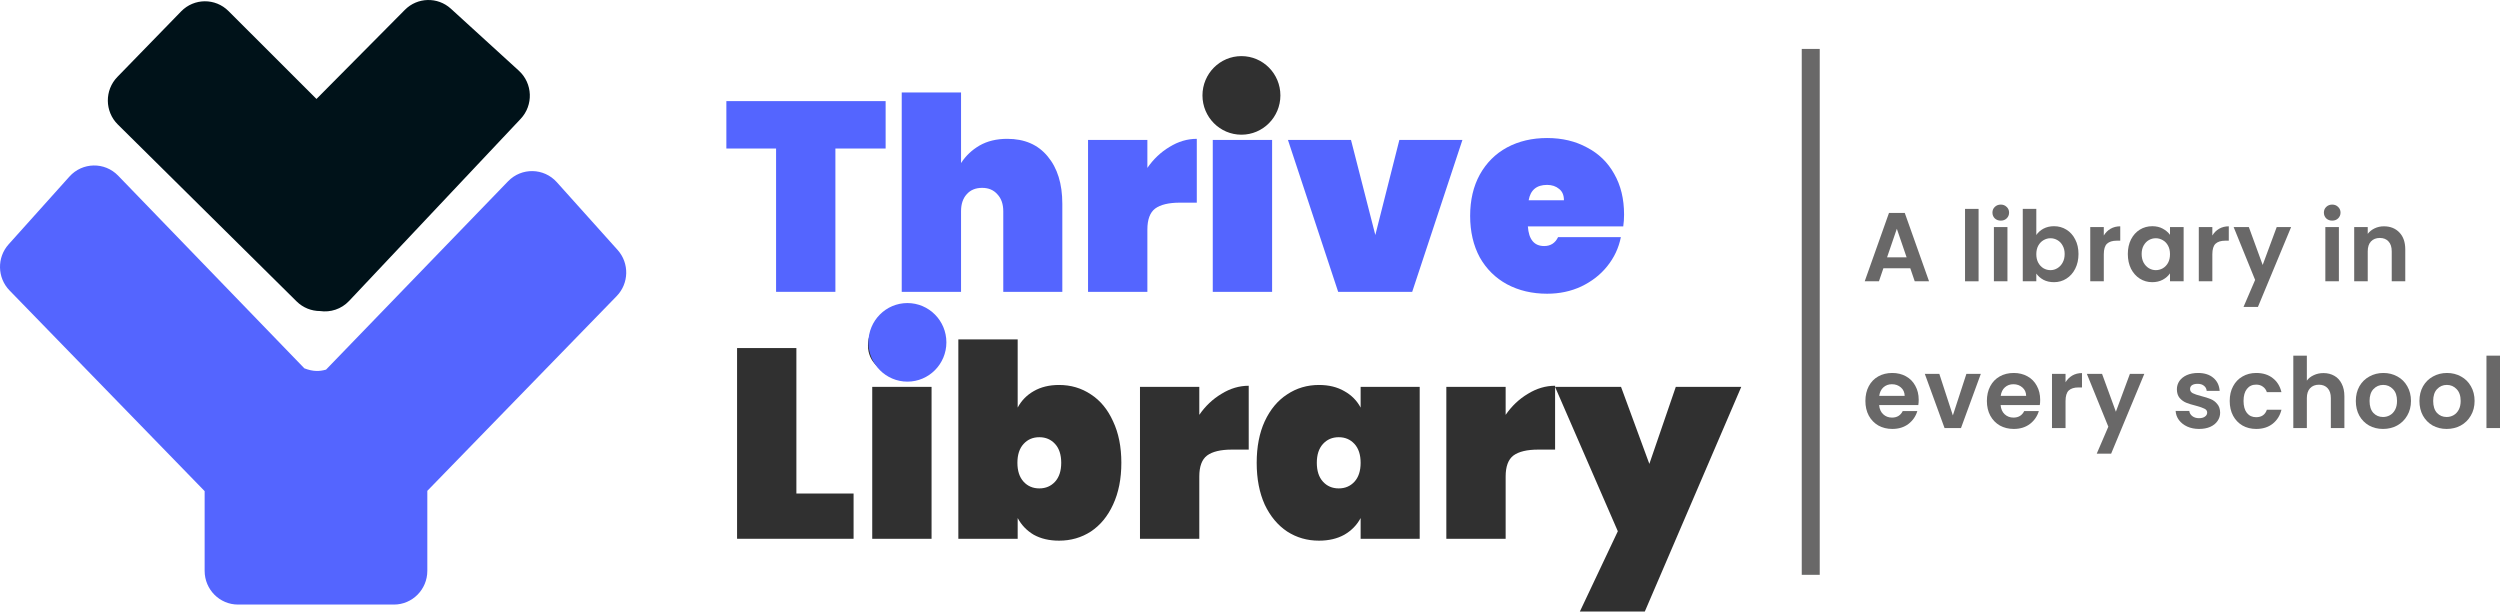
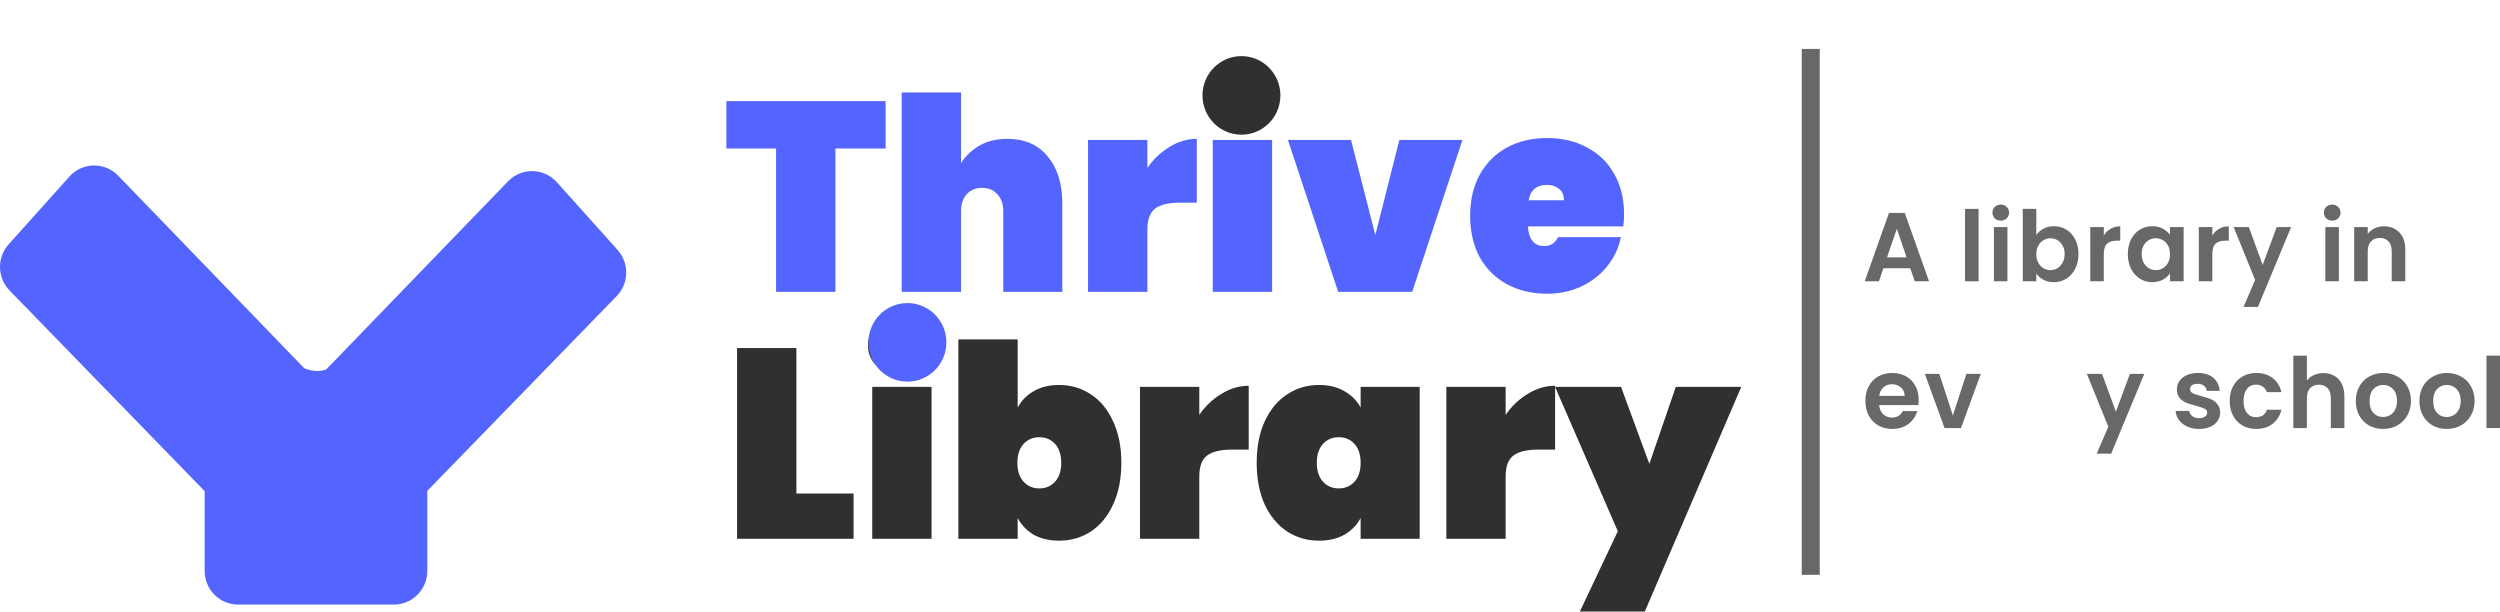
<svg xmlns="http://www.w3.org/2000/svg" width="139" height="34" viewBox="0 0 139 34" fill="none">
  <line x1="100.677" y1="2.72" x2="100.677" y2="31.96" stroke="#696868" />
  <path d="M106.212 14.916H104.716L104.469 15.64H103.678L105.028 11.838H105.905L107.255 15.64H106.459L106.212 14.916ZM106.007 14.307L105.464 12.719L104.921 14.307H106.007Z" fill="#696868" />
  <path d="M110.009 11.614V15.64H109.256V11.614H110.009Z" fill="#696868" />
  <path d="M111.243 12.267C111.11 12.267 110.999 12.226 110.909 12.142C110.823 12.055 110.78 11.948 110.78 11.821C110.78 11.694 110.823 11.589 110.909 11.506C110.999 11.419 111.11 11.375 111.243 11.375C111.376 11.375 111.485 11.419 111.571 11.506C111.661 11.589 111.705 11.694 111.705 11.821C111.705 11.948 111.661 12.055 111.571 12.142C111.485 12.226 111.376 12.267 111.243 12.267ZM111.614 12.626V15.64H110.861V12.626H111.614Z" fill="#696868" />
  <path d="M113.219 13.067C113.315 12.922 113.448 12.804 113.617 12.713C113.789 12.623 113.984 12.577 114.203 12.577C114.457 12.577 114.687 12.641 114.891 12.768C115.099 12.895 115.262 13.076 115.381 13.312C115.503 13.544 115.564 13.814 115.564 14.122C115.564 14.431 115.503 14.704 115.381 14.944C115.262 15.179 115.099 15.363 114.891 15.493C114.687 15.624 114.457 15.689 114.203 15.689C113.981 15.689 113.785 15.646 113.617 15.558C113.452 15.468 113.319 15.352 113.219 15.21V15.64H112.466V11.614H113.219V13.067ZM114.795 14.122C114.795 13.941 114.757 13.785 114.682 13.654C114.61 13.52 114.513 13.419 114.391 13.35C114.273 13.281 114.144 13.246 114.004 13.246C113.868 13.246 113.739 13.283 113.617 13.355C113.498 13.424 113.401 13.526 113.326 13.66C113.254 13.794 113.219 13.952 113.219 14.133C113.219 14.315 113.254 14.472 113.326 14.606C113.401 14.741 113.498 14.844 113.617 14.916C113.739 14.985 113.868 15.02 114.004 15.02C114.144 15.02 114.273 14.984 114.391 14.911C114.513 14.838 114.61 14.735 114.682 14.601C114.757 14.467 114.795 14.307 114.795 14.122Z" fill="#696868" />
  <path d="M116.971 13.094C117.068 12.934 117.194 12.809 117.348 12.719C117.506 12.628 117.685 12.583 117.886 12.583V13.382H117.687C117.45 13.382 117.271 13.439 117.149 13.551C117.031 13.664 116.971 13.859 116.971 14.139V15.64H116.218V12.626H116.971V13.094Z" fill="#696868" />
  <path d="M118.307 14.122C118.307 13.818 118.366 13.547 118.484 13.312C118.606 13.076 118.769 12.895 118.974 12.768C119.182 12.641 119.413 12.577 119.668 12.577C119.89 12.577 120.084 12.623 120.249 12.713C120.417 12.804 120.552 12.918 120.652 13.056V12.626H121.41V15.64H120.652V15.199C120.555 15.341 120.421 15.459 120.249 15.553C120.08 15.644 119.885 15.689 119.662 15.689C119.411 15.689 119.182 15.624 118.974 15.493C118.769 15.363 118.606 15.179 118.484 14.944C118.366 14.704 118.307 14.431 118.307 14.122ZM120.652 14.133C120.652 13.948 120.616 13.79 120.544 13.66C120.473 13.526 120.376 13.424 120.254 13.355C120.132 13.283 120.001 13.246 119.861 13.246C119.721 13.246 119.592 13.281 119.474 13.35C119.356 13.419 119.259 13.52 119.184 13.654C119.112 13.785 119.076 13.941 119.076 14.122C119.076 14.304 119.112 14.463 119.184 14.601C119.259 14.735 119.356 14.838 119.474 14.911C119.596 14.984 119.725 15.02 119.861 15.02C120.001 15.02 120.132 14.985 120.254 14.916C120.376 14.844 120.473 14.742 120.544 14.612C120.616 14.478 120.652 14.318 120.652 14.133Z" fill="#696868" />
  <path d="M123.006 13.094C123.103 12.934 123.229 12.809 123.383 12.719C123.541 12.628 123.72 12.583 123.921 12.583V13.382H123.722C123.485 13.382 123.306 13.439 123.184 13.551C123.066 13.664 123.006 13.859 123.006 14.139V15.64H122.253V12.626H123.006V13.094Z" fill="#696868" />
  <path d="M127.386 12.626L125.541 17.065H124.74L125.385 15.564L124.191 12.626H125.036L125.805 14.732L126.585 12.626H127.386Z" fill="#696868" />
  <path d="M129.671 12.267C129.538 12.267 129.427 12.226 129.337 12.142C129.251 12.055 129.208 11.948 129.208 11.821C129.208 11.694 129.251 11.589 129.337 11.506C129.427 11.419 129.538 11.375 129.671 11.375C129.803 11.375 129.913 11.419 129.999 11.506C130.088 11.589 130.133 11.694 130.133 11.821C130.133 11.948 130.088 12.055 129.999 12.142C129.913 12.226 129.803 12.267 129.671 12.267ZM130.042 12.626V15.64H129.289V12.626H130.042Z" fill="#696868" />
  <path d="M132.545 12.583C132.9 12.583 133.187 12.697 133.405 12.925C133.624 13.15 133.733 13.466 133.733 13.872V15.64H132.98V13.975C132.98 13.736 132.921 13.553 132.803 13.426C132.685 13.295 132.523 13.23 132.319 13.23C132.111 13.23 131.946 13.295 131.824 13.426C131.706 13.553 131.646 13.736 131.646 13.975V15.64H130.893V12.626H131.646V13.002C131.747 12.871 131.874 12.77 132.028 12.697C132.186 12.621 132.358 12.583 132.545 12.583Z" fill="#696868" />
  <path d="M106.68 22.228C106.68 22.337 106.672 22.435 106.658 22.522H104.48C104.498 22.739 104.573 22.91 104.706 23.033C104.838 23.156 105.001 23.218 105.195 23.218C105.475 23.218 105.674 23.096 105.792 22.854H106.604C106.518 23.144 106.353 23.383 106.109 23.572C105.866 23.756 105.566 23.849 105.211 23.849C104.924 23.849 104.666 23.785 104.437 23.659C104.211 23.528 104.033 23.345 103.904 23.109C103.779 22.873 103.716 22.601 103.716 22.293C103.716 21.981 103.779 21.707 103.904 21.472C104.03 21.236 104.205 21.055 104.431 20.928C104.657 20.801 104.917 20.737 105.211 20.737C105.494 20.737 105.747 20.799 105.97 20.922C106.195 21.046 106.369 21.221 106.491 21.45C106.617 21.675 106.68 21.934 106.68 22.228ZM105.9 22.01C105.896 21.814 105.826 21.659 105.69 21.542C105.554 21.423 105.387 21.363 105.19 21.363C105.003 21.363 104.845 21.421 104.716 21.537C104.591 21.649 104.514 21.807 104.485 22.01H105.9Z" fill="#696868" />
  <path d="M108.579 23.098L109.332 20.786H110.134L109.031 23.8H108.117L107.019 20.786H107.826L108.579 23.098Z" fill="#696868" />
-   <path d="M113.434 22.228C113.434 22.337 113.427 22.435 113.413 22.522H111.234C111.252 22.739 111.328 22.91 111.46 23.033C111.593 23.156 111.756 23.218 111.95 23.218C112.229 23.218 112.428 23.096 112.547 22.854H113.359C113.273 23.144 113.108 23.383 112.864 23.572C112.62 23.756 112.321 23.849 111.966 23.849C111.679 23.849 111.421 23.785 111.191 23.659C110.965 23.528 110.788 23.345 110.659 23.109C110.533 22.873 110.471 22.601 110.471 22.293C110.471 21.981 110.533 21.707 110.659 21.472C110.784 21.236 110.96 21.055 111.186 20.928C111.412 20.801 111.672 20.737 111.966 20.737C112.249 20.737 112.502 20.799 112.724 20.922C112.95 21.046 113.124 21.221 113.246 21.45C113.371 21.675 113.434 21.934 113.434 22.228ZM112.654 22.01C112.651 21.814 112.581 21.659 112.444 21.542C112.308 21.423 112.141 21.363 111.944 21.363C111.758 21.363 111.6 21.421 111.471 21.537C111.345 21.649 111.268 21.807 111.24 22.01H112.654Z" fill="#696868" />
-   <path d="M114.844 21.254C114.941 21.095 115.067 20.969 115.221 20.879C115.379 20.788 115.558 20.743 115.759 20.743V21.542H115.56C115.323 21.542 115.144 21.599 115.022 21.711C114.904 21.823 114.844 22.019 114.844 22.299V23.8H114.091V20.786H114.844V21.254Z" fill="#696868" />
  <path d="M119.224 20.786L117.379 25.225H116.578L117.223 23.724L116.029 20.786H116.874L117.643 22.892L118.423 20.786H119.224Z" fill="#696868" />
  <path d="M122.267 23.849C122.023 23.849 121.805 23.805 121.611 23.718C121.417 23.628 121.263 23.506 121.148 23.354C121.037 23.202 120.976 23.033 120.965 22.848H121.724C121.738 22.964 121.794 23.06 121.891 23.136C121.991 23.212 122.115 23.251 122.262 23.251C122.405 23.251 122.516 23.222 122.595 23.163C122.678 23.105 122.719 23.031 122.719 22.941C122.719 22.843 122.669 22.77 122.568 22.723C122.471 22.672 122.315 22.618 122.1 22.56C121.878 22.505 121.695 22.449 121.552 22.391C121.412 22.333 121.29 22.244 121.186 22.125C121.086 22.005 121.035 21.843 121.035 21.64C121.035 21.474 121.082 21.321 121.175 21.183C121.272 21.046 121.408 20.937 121.584 20.857C121.763 20.777 121.973 20.737 122.213 20.737C122.568 20.737 122.852 20.828 123.063 21.009C123.275 21.187 123.391 21.428 123.413 21.733H122.692C122.681 21.613 122.631 21.519 122.541 21.45C122.455 21.377 122.339 21.341 122.192 21.341C122.056 21.341 121.95 21.366 121.874 21.417C121.803 21.468 121.767 21.539 121.767 21.63C121.767 21.731 121.817 21.809 121.917 21.863C122.018 21.914 122.174 21.967 122.385 22.021C122.601 22.076 122.778 22.132 122.918 22.19C123.058 22.248 123.178 22.338 123.278 22.462C123.382 22.581 123.436 22.741 123.44 22.941C123.44 23.115 123.391 23.27 123.294 23.408C123.201 23.546 123.065 23.655 122.886 23.735C122.71 23.811 122.504 23.849 122.267 23.849Z" fill="#696868" />
  <path d="M123.972 22.293C123.972 21.981 124.034 21.709 124.16 21.477C124.285 21.241 124.459 21.06 124.682 20.933C124.904 20.803 125.159 20.737 125.445 20.737C125.815 20.737 126.12 20.832 126.36 21.02C126.604 21.205 126.767 21.466 126.849 21.803H126.037C125.994 21.673 125.921 21.571 125.817 21.499C125.716 21.423 125.591 21.385 125.44 21.385C125.225 21.385 125.055 21.464 124.929 21.624C124.804 21.78 124.741 22.003 124.741 22.293C124.741 22.58 124.804 22.803 124.929 22.962C125.055 23.118 125.225 23.196 125.44 23.196C125.745 23.196 125.944 23.058 126.037 22.783H126.849C126.767 23.109 126.604 23.368 126.36 23.561C126.116 23.753 125.811 23.849 125.445 23.849C125.159 23.849 124.904 23.785 124.682 23.659C124.459 23.528 124.285 23.347 124.16 23.115C124.034 22.879 123.972 22.605 123.972 22.293Z" fill="#696868" />
  <path d="M129.187 20.743C129.412 20.743 129.613 20.794 129.789 20.895C129.965 20.993 130.101 21.14 130.198 21.336C130.298 21.528 130.348 21.76 130.348 22.032V23.8H129.595V22.135C129.595 21.896 129.536 21.713 129.418 21.586C129.3 21.455 129.138 21.39 128.934 21.39C128.726 21.39 128.561 21.455 128.439 21.586C128.321 21.713 128.261 21.896 128.261 22.135V23.8H127.508V19.774H128.261V21.162C128.358 21.031 128.487 20.93 128.649 20.857C128.81 20.781 128.989 20.743 129.187 20.743Z" fill="#696868" />
  <path d="M132.495 23.849C132.208 23.849 131.95 23.785 131.721 23.659C131.491 23.528 131.31 23.345 131.177 23.109C131.048 22.873 130.984 22.601 130.984 22.293C130.984 21.985 131.05 21.713 131.183 21.477C131.319 21.241 131.504 21.06 131.737 20.933C131.97 20.803 132.23 20.737 132.517 20.737C132.804 20.737 133.064 20.803 133.297 20.933C133.53 21.06 133.713 21.241 133.845 21.477C133.981 21.713 134.05 21.985 134.05 22.293C134.05 22.601 133.98 22.873 133.84 23.109C133.704 23.345 133.517 23.528 133.28 23.659C133.047 23.785 132.786 23.849 132.495 23.849ZM132.495 23.185C132.631 23.185 132.759 23.153 132.877 23.087C132.999 23.018 133.096 22.917 133.167 22.783C133.239 22.649 133.275 22.485 133.275 22.293C133.275 22.007 133.2 21.787 133.049 21.635C132.902 21.479 132.721 21.401 132.506 21.401C132.291 21.401 132.11 21.479 131.963 21.635C131.819 21.787 131.748 22.007 131.748 22.293C131.748 22.58 131.817 22.801 131.957 22.957C132.101 23.109 132.28 23.185 132.495 23.185Z" fill="#696868" />
  <path d="M136.033 23.849C135.746 23.849 135.488 23.785 135.258 23.659C135.029 23.528 134.848 23.345 134.715 23.109C134.586 22.873 134.521 22.601 134.521 22.293C134.521 21.985 134.588 21.713 134.72 21.477C134.857 21.241 135.041 21.06 135.274 20.933C135.507 20.803 135.767 20.737 136.054 20.737C136.341 20.737 136.601 20.803 136.834 20.933C137.067 21.06 137.25 21.241 137.383 21.477C137.519 21.713 137.587 21.985 137.587 22.293C137.587 22.601 137.517 22.873 137.377 23.109C137.241 23.345 137.055 23.528 136.818 23.659C136.585 23.785 136.323 23.849 136.033 23.849ZM136.033 23.185C136.169 23.185 136.296 23.153 136.415 23.087C136.536 23.018 136.633 22.917 136.705 22.783C136.777 22.649 136.813 22.485 136.813 22.293C136.813 22.007 136.737 21.787 136.587 21.635C136.44 21.479 136.259 21.401 136.043 21.401C135.828 21.401 135.647 21.479 135.5 21.635C135.357 21.787 135.285 22.007 135.285 22.293C135.285 22.58 135.355 22.801 135.495 22.957C135.638 23.109 135.818 23.185 136.033 23.185Z" fill="#696868" />
  <path d="M139 19.774V23.8H138.247V19.774H139Z" fill="#696868" />
  <path d="M0.531 16.15C-0.157 15.443 -0.179 14.318 0.48 13.584L3.861 9.817C4.58 9.016 5.82 8.992 6.568 9.766L16.922 20.479C17.164 20.571 17.377 20.62 17.591 20.625C17.764 20.63 17.937 20.605 18.128 20.551L28.25 10.078C28.998 9.305 30.239 9.328 30.958 10.129L34.338 13.896C34.998 14.63 34.975 15.755 34.288 16.462L23.759 27.291V31.741C23.759 32.775 22.927 33.614 21.902 33.614H13.235C12.209 33.614 11.378 32.775 11.378 31.741V27.307L0.531 16.15Z" fill="url(#paint0_linear_14_20004)" />
-   <path d="M28.848 3.931C29.622 4.637 29.667 5.846 28.948 6.609L19.411 16.731C18.978 17.191 18.369 17.38 17.79 17.294C17.321 17.293 16.852 17.115 16.491 16.758L6.552 6.923C5.82 6.199 5.809 5.014 6.527 4.276L10.071 0.633C10.792 -0.108 11.973 -0.117 12.704 0.614L17.596 5.502L22.51 0.548C23.209 -0.157 24.335 -0.185 25.069 0.484L28.848 3.931Z" fill="url(#paint1_linear_14_20004)" />
  <path d="M49.241 5.622V8.258H46.448V16.226H43.15V8.258H40.386V5.622H49.241Z" fill="#5465FF" />
  <path d="M56.005 7.719C56.965 7.719 57.713 8.043 58.248 8.692C58.793 9.341 59.065 10.22 59.065 11.328V16.226H55.782V11.748C55.782 11.348 55.673 11.034 55.455 10.804C55.247 10.565 54.965 10.445 54.608 10.445C54.241 10.445 53.954 10.565 53.746 10.804C53.538 11.034 53.434 11.348 53.434 11.748V16.226H50.136V5.142H53.434V9.067C53.692 8.667 54.033 8.343 54.459 8.093C54.895 7.843 55.41 7.719 56.005 7.719Z" fill="#5465FF" />
  <path d="M63.794 9.336C64.13 8.847 64.541 8.458 65.027 8.168C65.512 7.868 66.017 7.719 66.542 7.719V11.268H65.606C64.982 11.268 64.522 11.378 64.224 11.598C63.937 11.818 63.794 12.207 63.794 12.766V16.226H60.495V7.779H63.794V9.336Z" fill="#5465FF" />
  <path d="M69.094 7.105C68.52 7.105 68.059 6.95 67.713 6.64C67.366 6.331 67.193 5.941 67.193 5.472C67.193 4.993 67.366 4.598 67.713 4.289C68.059 3.969 68.52 3.809 69.094 3.809C69.659 3.809 70.115 3.969 70.461 4.289C70.808 4.598 70.981 4.993 70.981 5.472C70.981 5.941 70.808 6.331 70.461 6.64C70.115 6.95 69.659 7.105 69.094 7.105ZM70.729 7.779V16.226H67.43V7.779H70.729Z" fill="#5465FF" />
  <path d="M76.468 13.066L77.805 7.779H81.311L78.518 16.226H74.402L71.609 7.779H75.115L76.468 13.066Z" fill="#5465FF" />
  <path d="M90.298 11.928C90.298 12.157 90.283 12.377 90.253 12.586H84.949C84.999 13.315 85.301 13.68 85.856 13.68C86.212 13.68 86.47 13.515 86.628 13.186H90.12C90.001 13.785 89.748 14.324 89.362 14.803C88.986 15.273 88.505 15.647 87.921 15.927C87.346 16.196 86.713 16.331 86.019 16.331C85.187 16.331 84.444 16.156 83.791 15.807C83.147 15.457 82.642 14.958 82.275 14.309C81.919 13.65 81.74 12.881 81.74 12.002C81.74 11.124 81.919 10.36 82.275 9.711C82.642 9.052 83.147 8.547 83.791 8.198C84.444 7.848 85.187 7.674 86.019 7.674C86.851 7.674 87.589 7.848 88.233 8.198C88.887 8.537 89.392 9.027 89.748 9.666C90.115 10.305 90.298 11.059 90.298 11.928ZM86.955 11.134C86.955 10.854 86.866 10.644 86.688 10.505C86.509 10.355 86.287 10.28 86.019 10.28C85.435 10.28 85.093 10.565 84.994 11.134H86.955Z" fill="#5465FF" />
  <path d="M71.19 5.305C71.19 6.511 70.22 7.489 69.024 7.489C67.827 7.489 66.857 6.511 66.857 5.305C66.857 4.098 67.827 3.12 69.024 3.12C70.22 3.12 71.19 4.098 71.19 5.305Z" fill="#303030" />
  <path d="M44.279 27.44H47.459V29.956H40.981V19.352H44.279V27.44Z" fill="#303030" />
  <path d="M50.16 20.834C49.586 20.834 49.125 20.68 48.779 20.37C48.432 20.061 48.259 19.671 48.259 19.202C48.259 18.723 48.432 18.328 48.779 18.018C49.125 17.699 49.586 17.539 50.16 17.539C50.725 17.539 51.181 17.699 51.527 18.018C51.874 18.328 52.047 18.723 52.047 19.202C52.047 19.671 51.874 20.061 51.527 20.37C51.181 20.68 50.725 20.834 50.16 20.834ZM51.795 21.508V29.956H48.496V21.508H51.795Z" fill="#303030" />
  <path d="M56.583 22.662C56.791 22.272 57.088 21.968 57.474 21.748C57.87 21.518 58.341 21.404 58.886 21.404C59.539 21.404 60.129 21.578 60.653 21.928C61.178 22.267 61.59 22.767 61.887 23.426C62.194 24.075 62.347 24.843 62.347 25.732C62.347 26.621 62.194 27.395 61.887 28.054C61.59 28.703 61.178 29.202 60.653 29.552C60.129 29.891 59.539 30.061 58.886 30.061C58.341 30.061 57.87 29.951 57.474 29.731C57.088 29.502 56.791 29.192 56.583 28.803V29.956H53.284V18.872H56.583V22.662ZM59.004 25.732C59.004 25.283 58.89 24.933 58.663 24.684C58.435 24.434 58.143 24.309 57.786 24.309C57.429 24.309 57.137 24.434 56.91 24.684C56.682 24.933 56.568 25.283 56.568 25.732C56.568 26.181 56.682 26.531 56.91 26.781C57.137 27.03 57.429 27.155 57.786 27.155C58.143 27.155 58.435 27.03 58.663 26.781C58.89 26.531 59.004 26.181 59.004 25.732Z" fill="#303030" />
  <path d="M66.681 23.066C67.017 22.577 67.429 22.187 67.914 21.898C68.399 21.598 68.904 21.448 69.429 21.448V24.998H68.493C67.869 24.998 67.409 25.108 67.112 25.328C66.824 25.547 66.681 25.937 66.681 26.496V29.956H63.383V21.508H66.681V23.066Z" fill="#303030" />
  <path d="M69.872 25.732C69.872 24.843 70.021 24.075 70.318 23.426C70.625 22.767 71.041 22.267 71.566 21.928C72.091 21.578 72.68 21.404 73.334 21.404C73.879 21.404 74.349 21.518 74.745 21.748C75.141 21.968 75.444 22.272 75.651 22.662V21.508H78.935V29.956H75.651V28.803C75.444 29.192 75.141 29.502 74.745 29.731C74.349 29.951 73.879 30.061 73.334 30.061C72.68 30.061 72.091 29.891 71.566 29.552C71.041 29.202 70.625 28.703 70.318 28.054C70.021 27.395 69.872 26.621 69.872 25.732ZM75.651 25.732C75.651 25.283 75.537 24.933 75.31 24.684C75.082 24.434 74.79 24.309 74.433 24.309C74.077 24.309 73.784 24.434 73.557 24.684C73.329 24.933 73.215 25.283 73.215 25.732C73.215 26.181 73.329 26.531 73.557 26.781C73.784 27.03 74.077 27.155 74.433 27.155C74.79 27.155 75.082 27.03 75.31 26.781C75.537 26.531 75.651 26.181 75.651 25.732Z" fill="#303030" />
  <path d="M83.714 23.066C84.051 22.577 84.462 22.187 84.947 21.898C85.433 21.598 85.938 21.448 86.463 21.448V24.998H85.527C84.903 24.998 84.442 25.108 84.145 25.328C83.858 25.547 83.714 25.937 83.714 26.496V29.956H80.416V21.508H83.714V23.066Z" fill="#303030" />
  <path d="M96.815 21.508L91.452 34H87.841L89.951 29.537L86.46 21.508H90.129L91.704 25.792L93.175 21.508H96.815Z" fill="#303030" />
  <path d="M52.619 19.035C52.619 20.241 51.649 21.219 50.452 21.219C49.256 21.219 48.285 20.241 48.285 19.035C48.285 17.828 49.256 16.85 50.452 16.85C51.649 16.85 52.619 17.828 52.619 19.035Z" fill="#5465FF" />
  <defs>
    <linearGradient id="paint0_linear_14_20004" x1="62.621" y1="12.271" x2="92.852" y2="-9.384" gradientUnits="userSpaceOnUse">
      <stop offset="0.055" stop-color="#5465FF" />
      <stop offset="0.604" stop-color="#5465FF" stop-opacity="0.656" />
      <stop offset="0.807" stop-color="#5465FF" stop-opacity="0.44" />
      <stop offset="1" stop-color="#5465FF" stop-opacity="0" />
    </linearGradient>
    <linearGradient id="paint1_linear_14_20004" x1="54.137" y1="16.987" x2="93.819" y2="-18.208" gradientUnits="userSpaceOnUse">
      <stop stop-color="#001219" />
      <stop offset="0.428" stop-color="#001219" stop-opacity="0.661" />
      <stop offset="0.785" stop-color="#001219" stop-opacity="0.469" />
      <stop offset="1" stop-color="#001219" stop-opacity="0" />
    </linearGradient>
  </defs>
</svg>